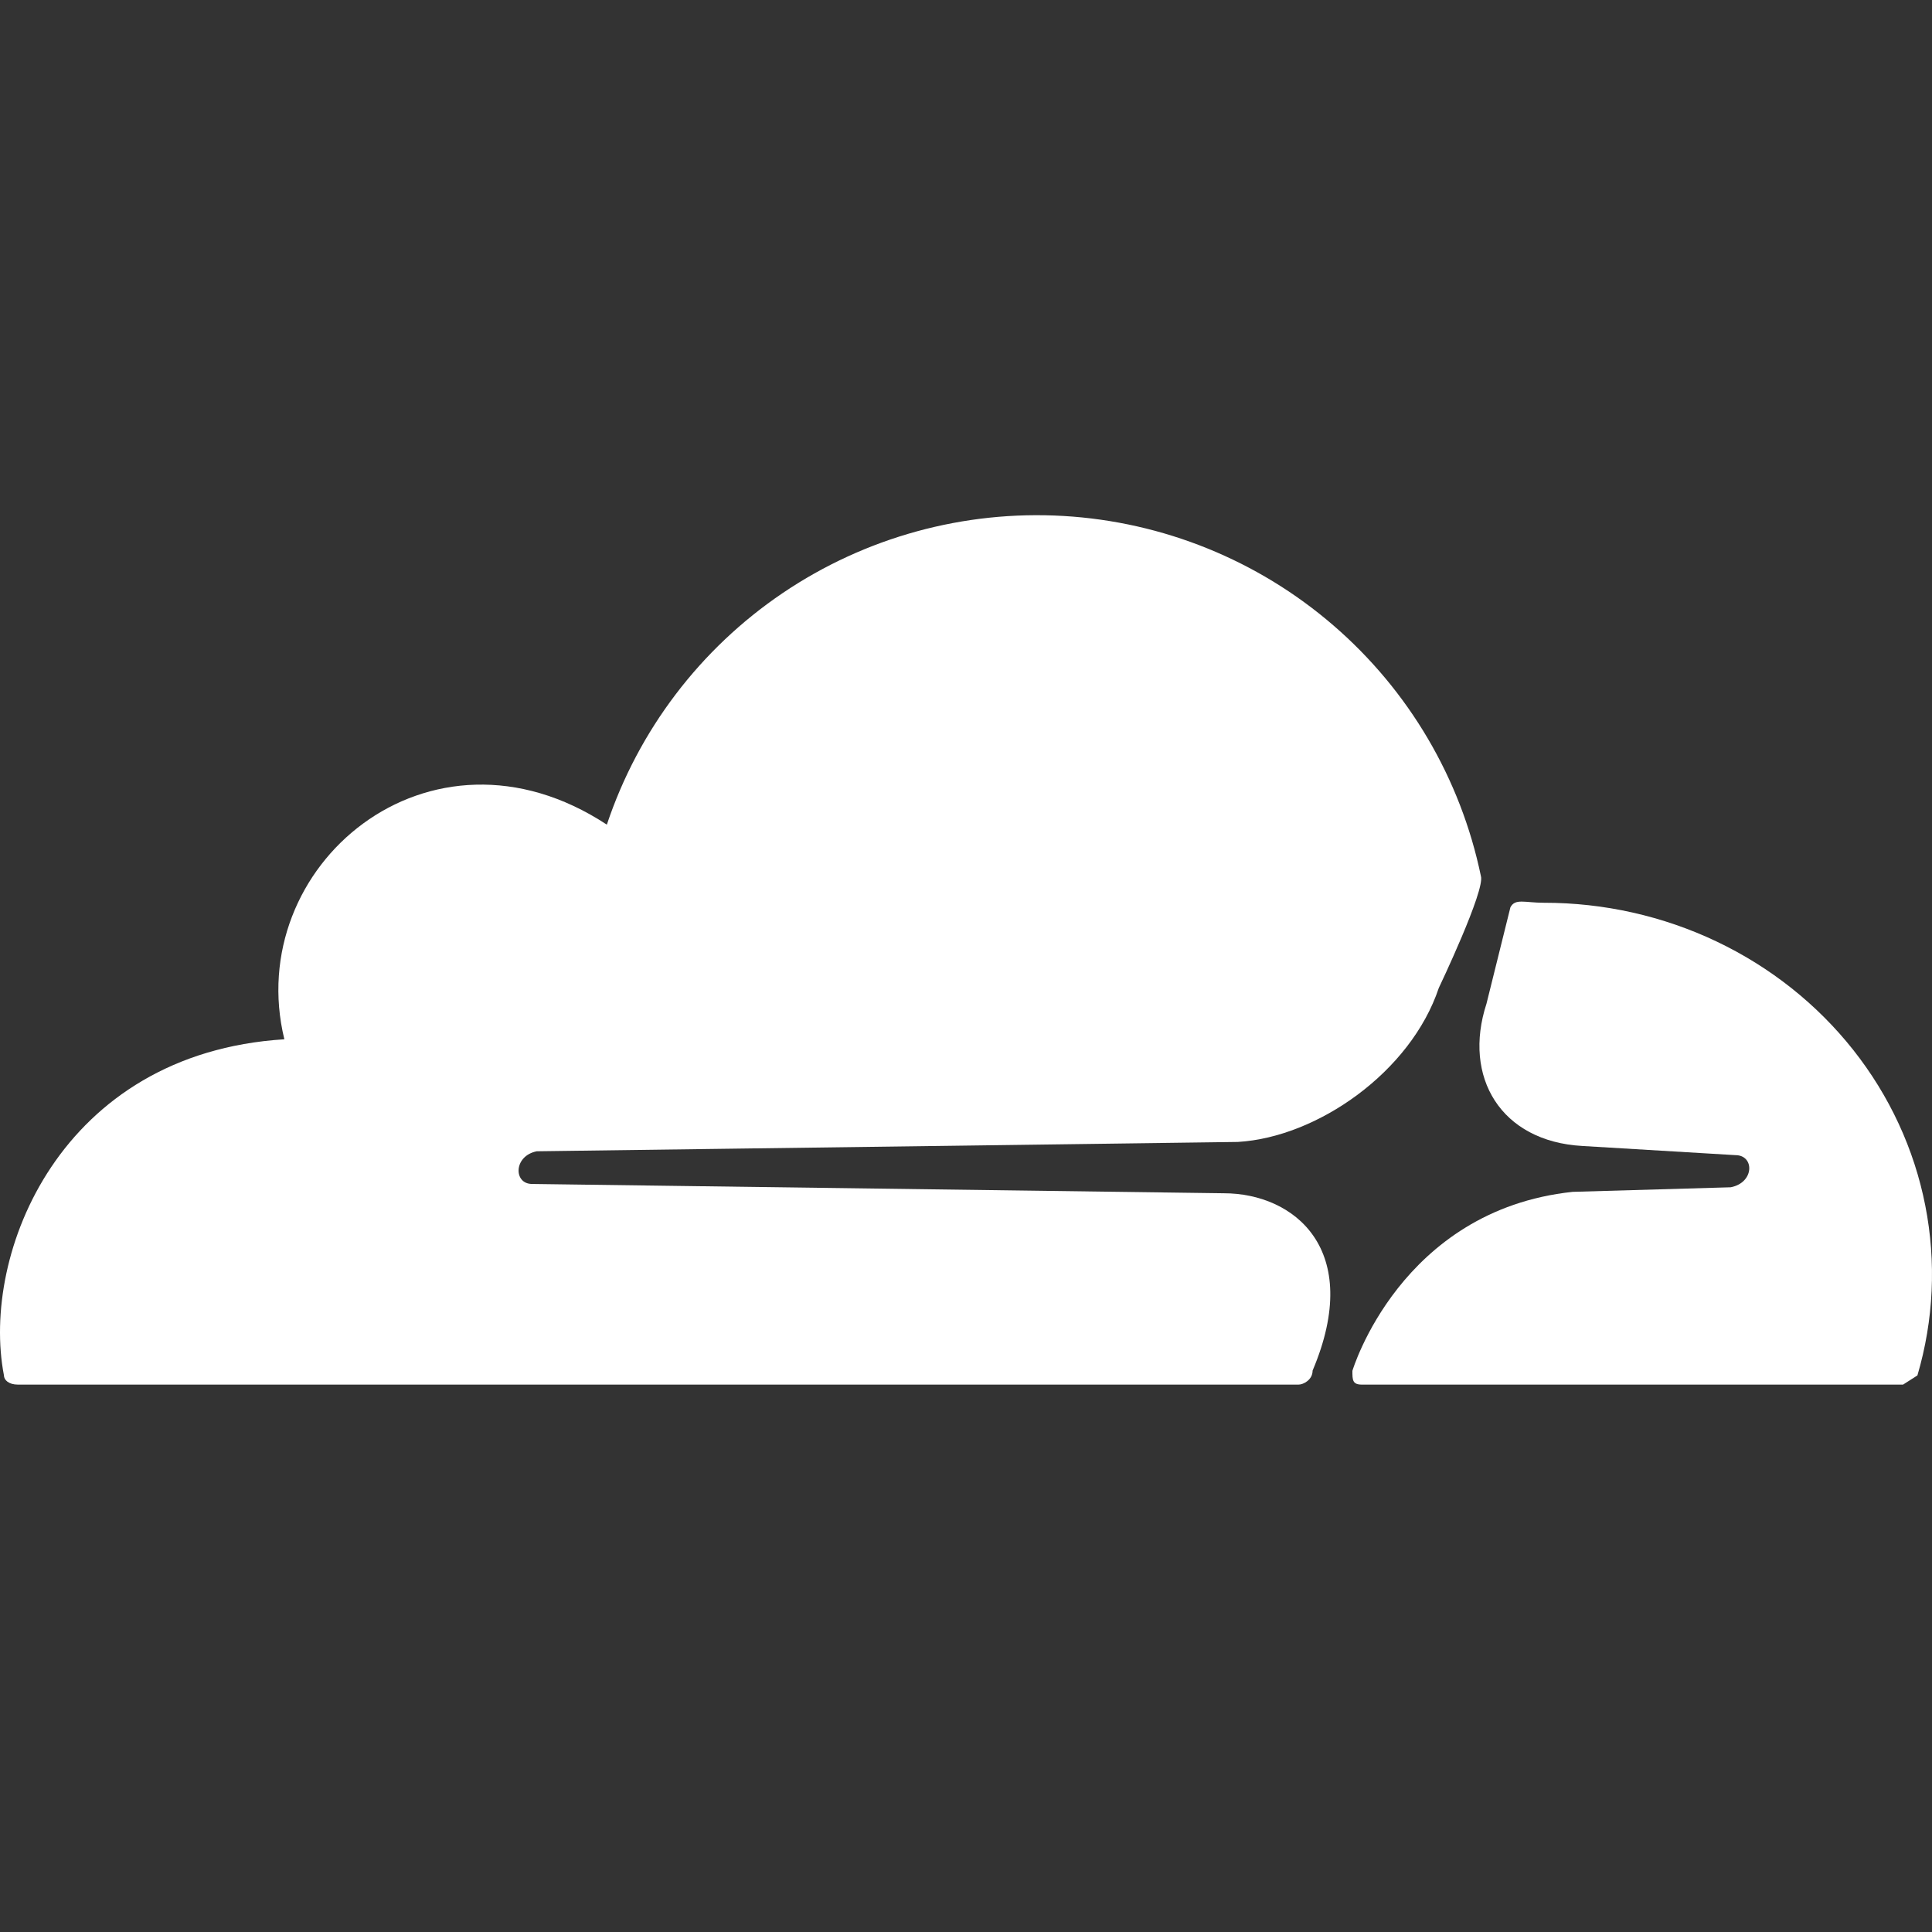
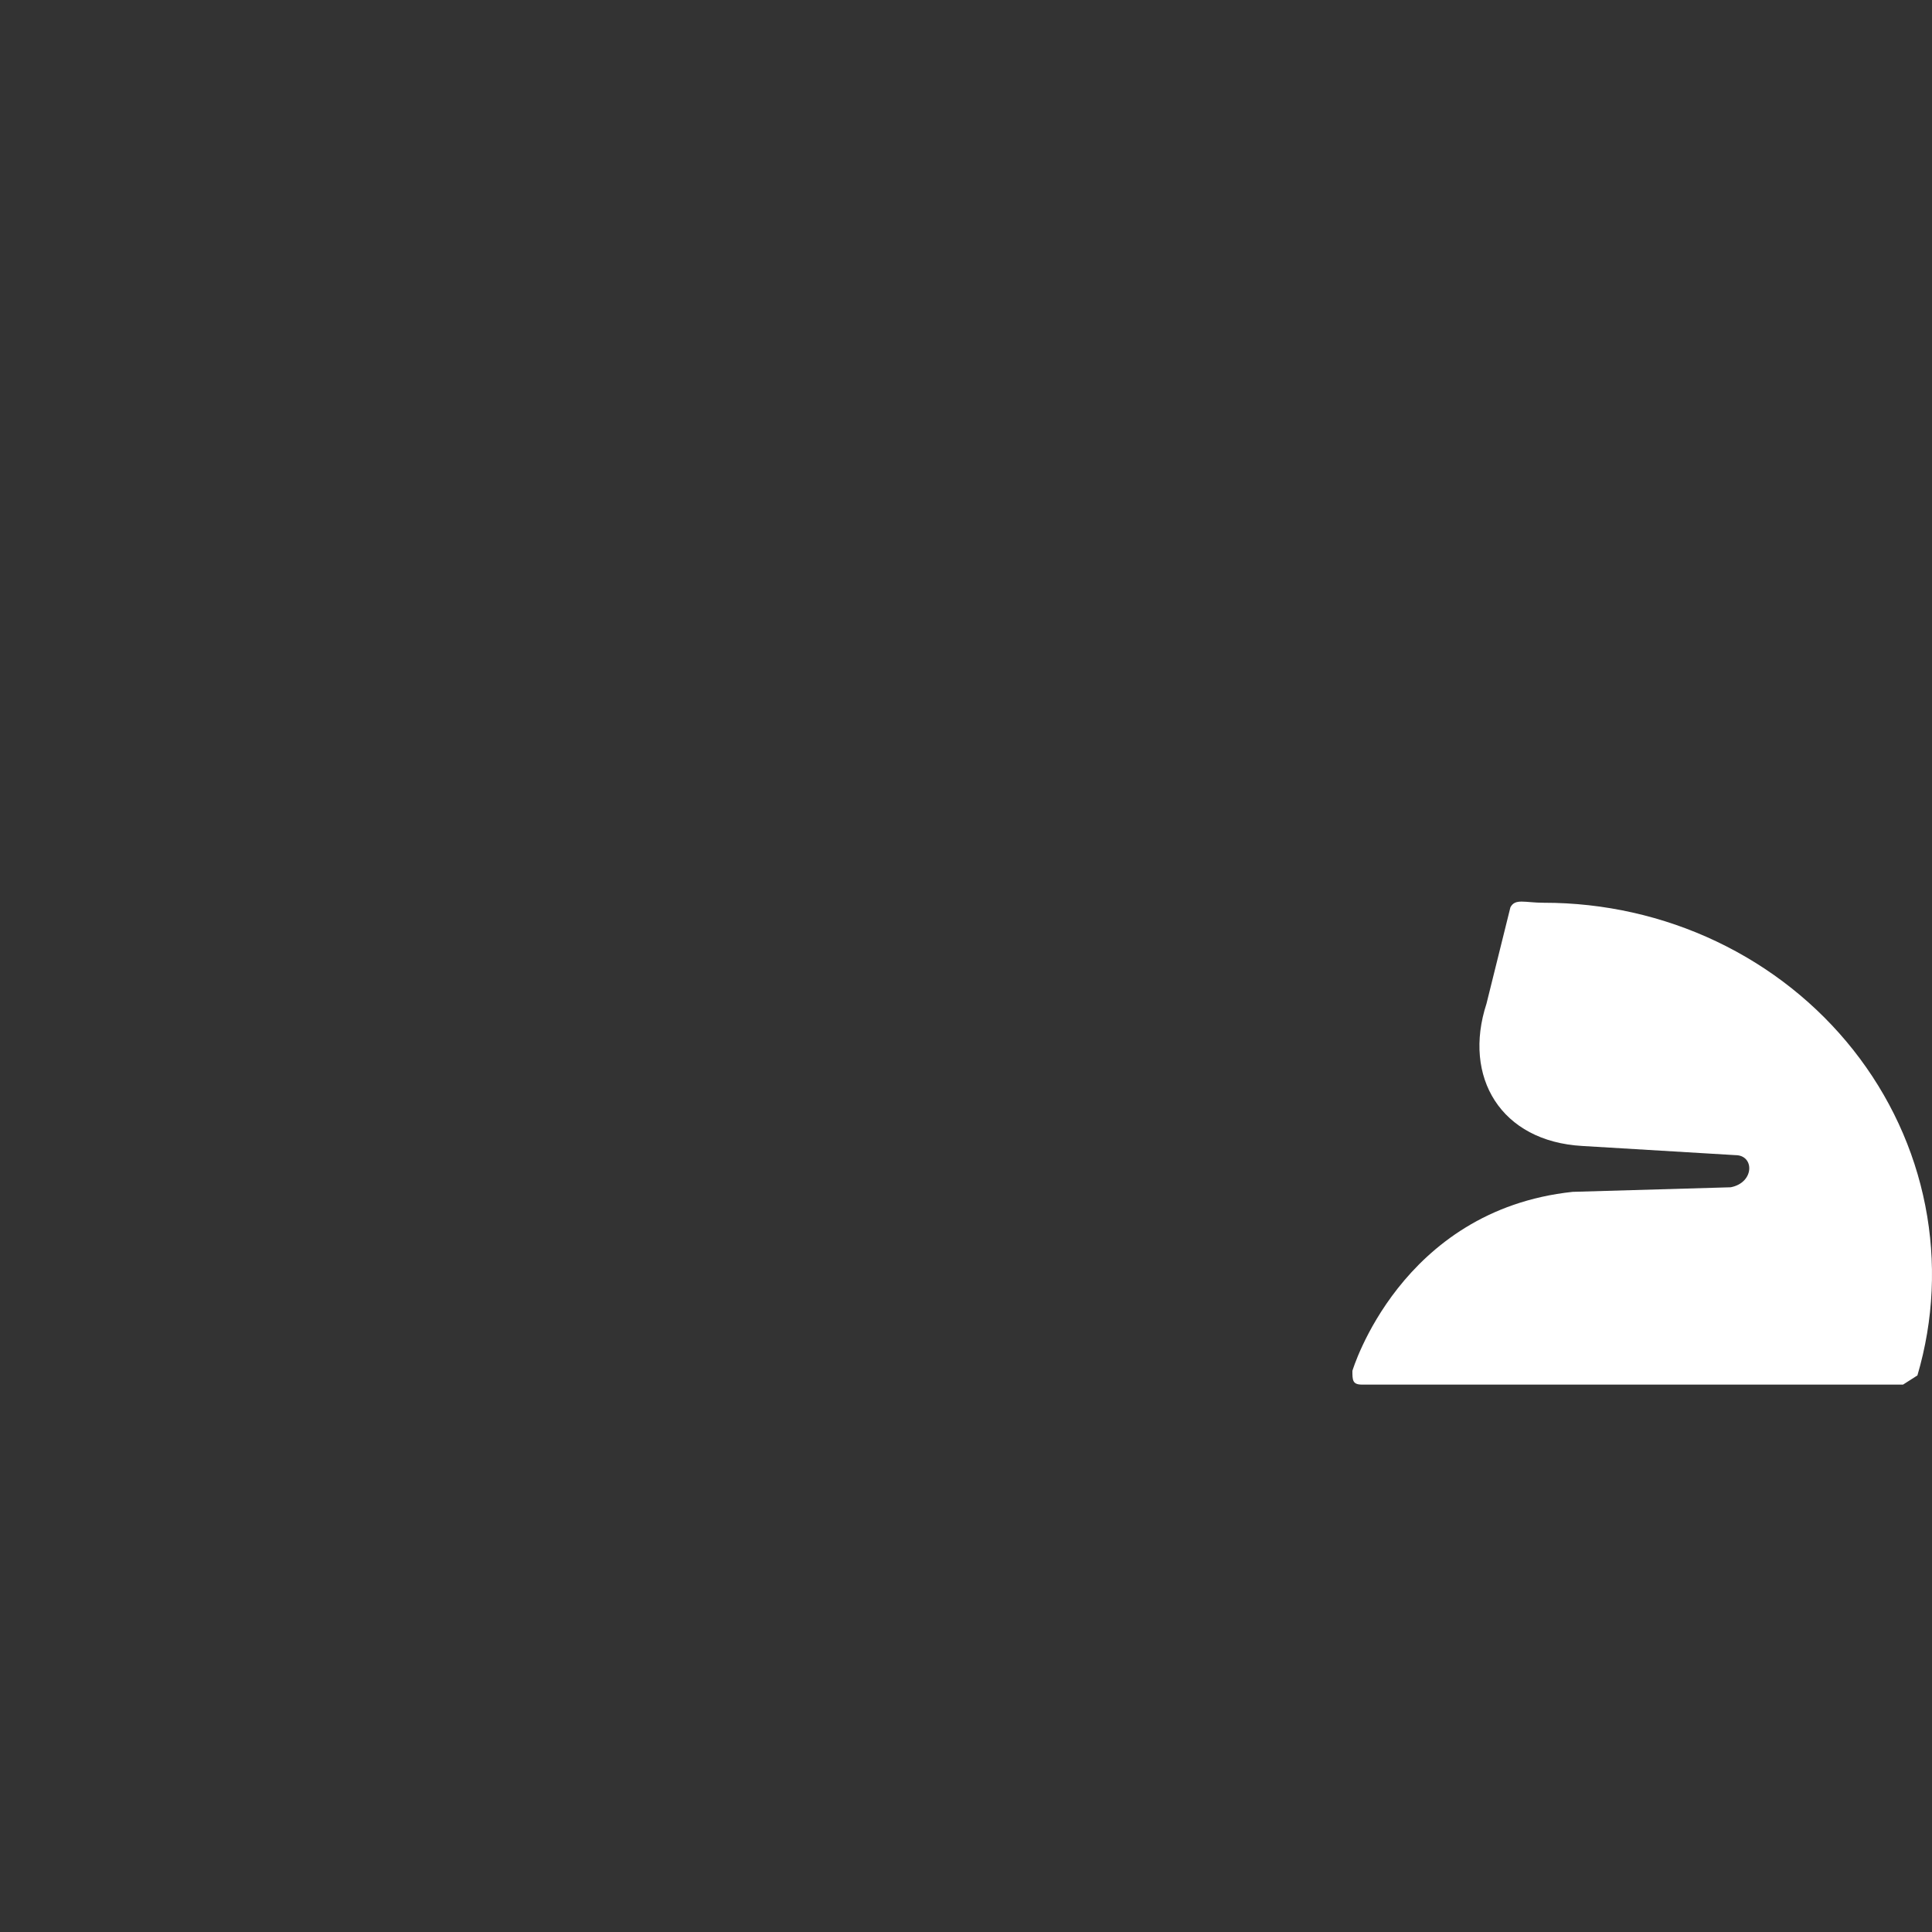
<svg xmlns="http://www.w3.org/2000/svg" width="60" height="60" viewBox="0 0 60 60" fill="none">
  <rect x="0" y="0" width="60" height="60" fill="#333333" stroke="none" />
-   <path d="M40.764 42.565C42.361 38.797 40.184 37.058 38.007 37.058L16.524 36.769C15.943 36.769 15.943 35.899 16.669 35.754L38.442 35.464C40.91 35.319 43.812 33.291 44.683 30.682C44.683 30.682 46.135 27.639 45.99 27.204C45.361 24.177 43.751 21.442 41.408 19.421C39.066 17.399 36.121 16.206 33.03 16.024C29.939 15.843 26.874 16.683 24.31 18.416C21.746 20.149 19.826 22.678 18.846 25.61C13.331 21.987 7.525 26.914 8.831 32.276C1.864 32.711 -0.604 38.942 0.122 42.71C0.122 42.855 0.267 43 0.557 43H40.329C40.474 43 40.764 42.855 40.764 42.565Z" fill="white" />
  <path d="M47.948 28.036C47.353 28.036 47.056 27.893 46.907 28.178L46.164 31.171C45.42 33.451 46.61 35.447 49.138 35.589L53.896 35.874C54.491 35.874 54.491 36.729 53.748 36.872L48.84 37.014C43.487 37.584 42 42.572 42 42.572C42 42.858 42 43 42.297 43H59.101L59.547 42.715C60.053 40.998 60.136 39.192 59.791 37.439C59.446 35.685 58.681 34.033 57.557 32.61C56.433 31.188 54.981 30.035 53.314 29.241C51.646 28.447 49.81 28.035 47.948 28.036Z" fill="white" />
</svg>